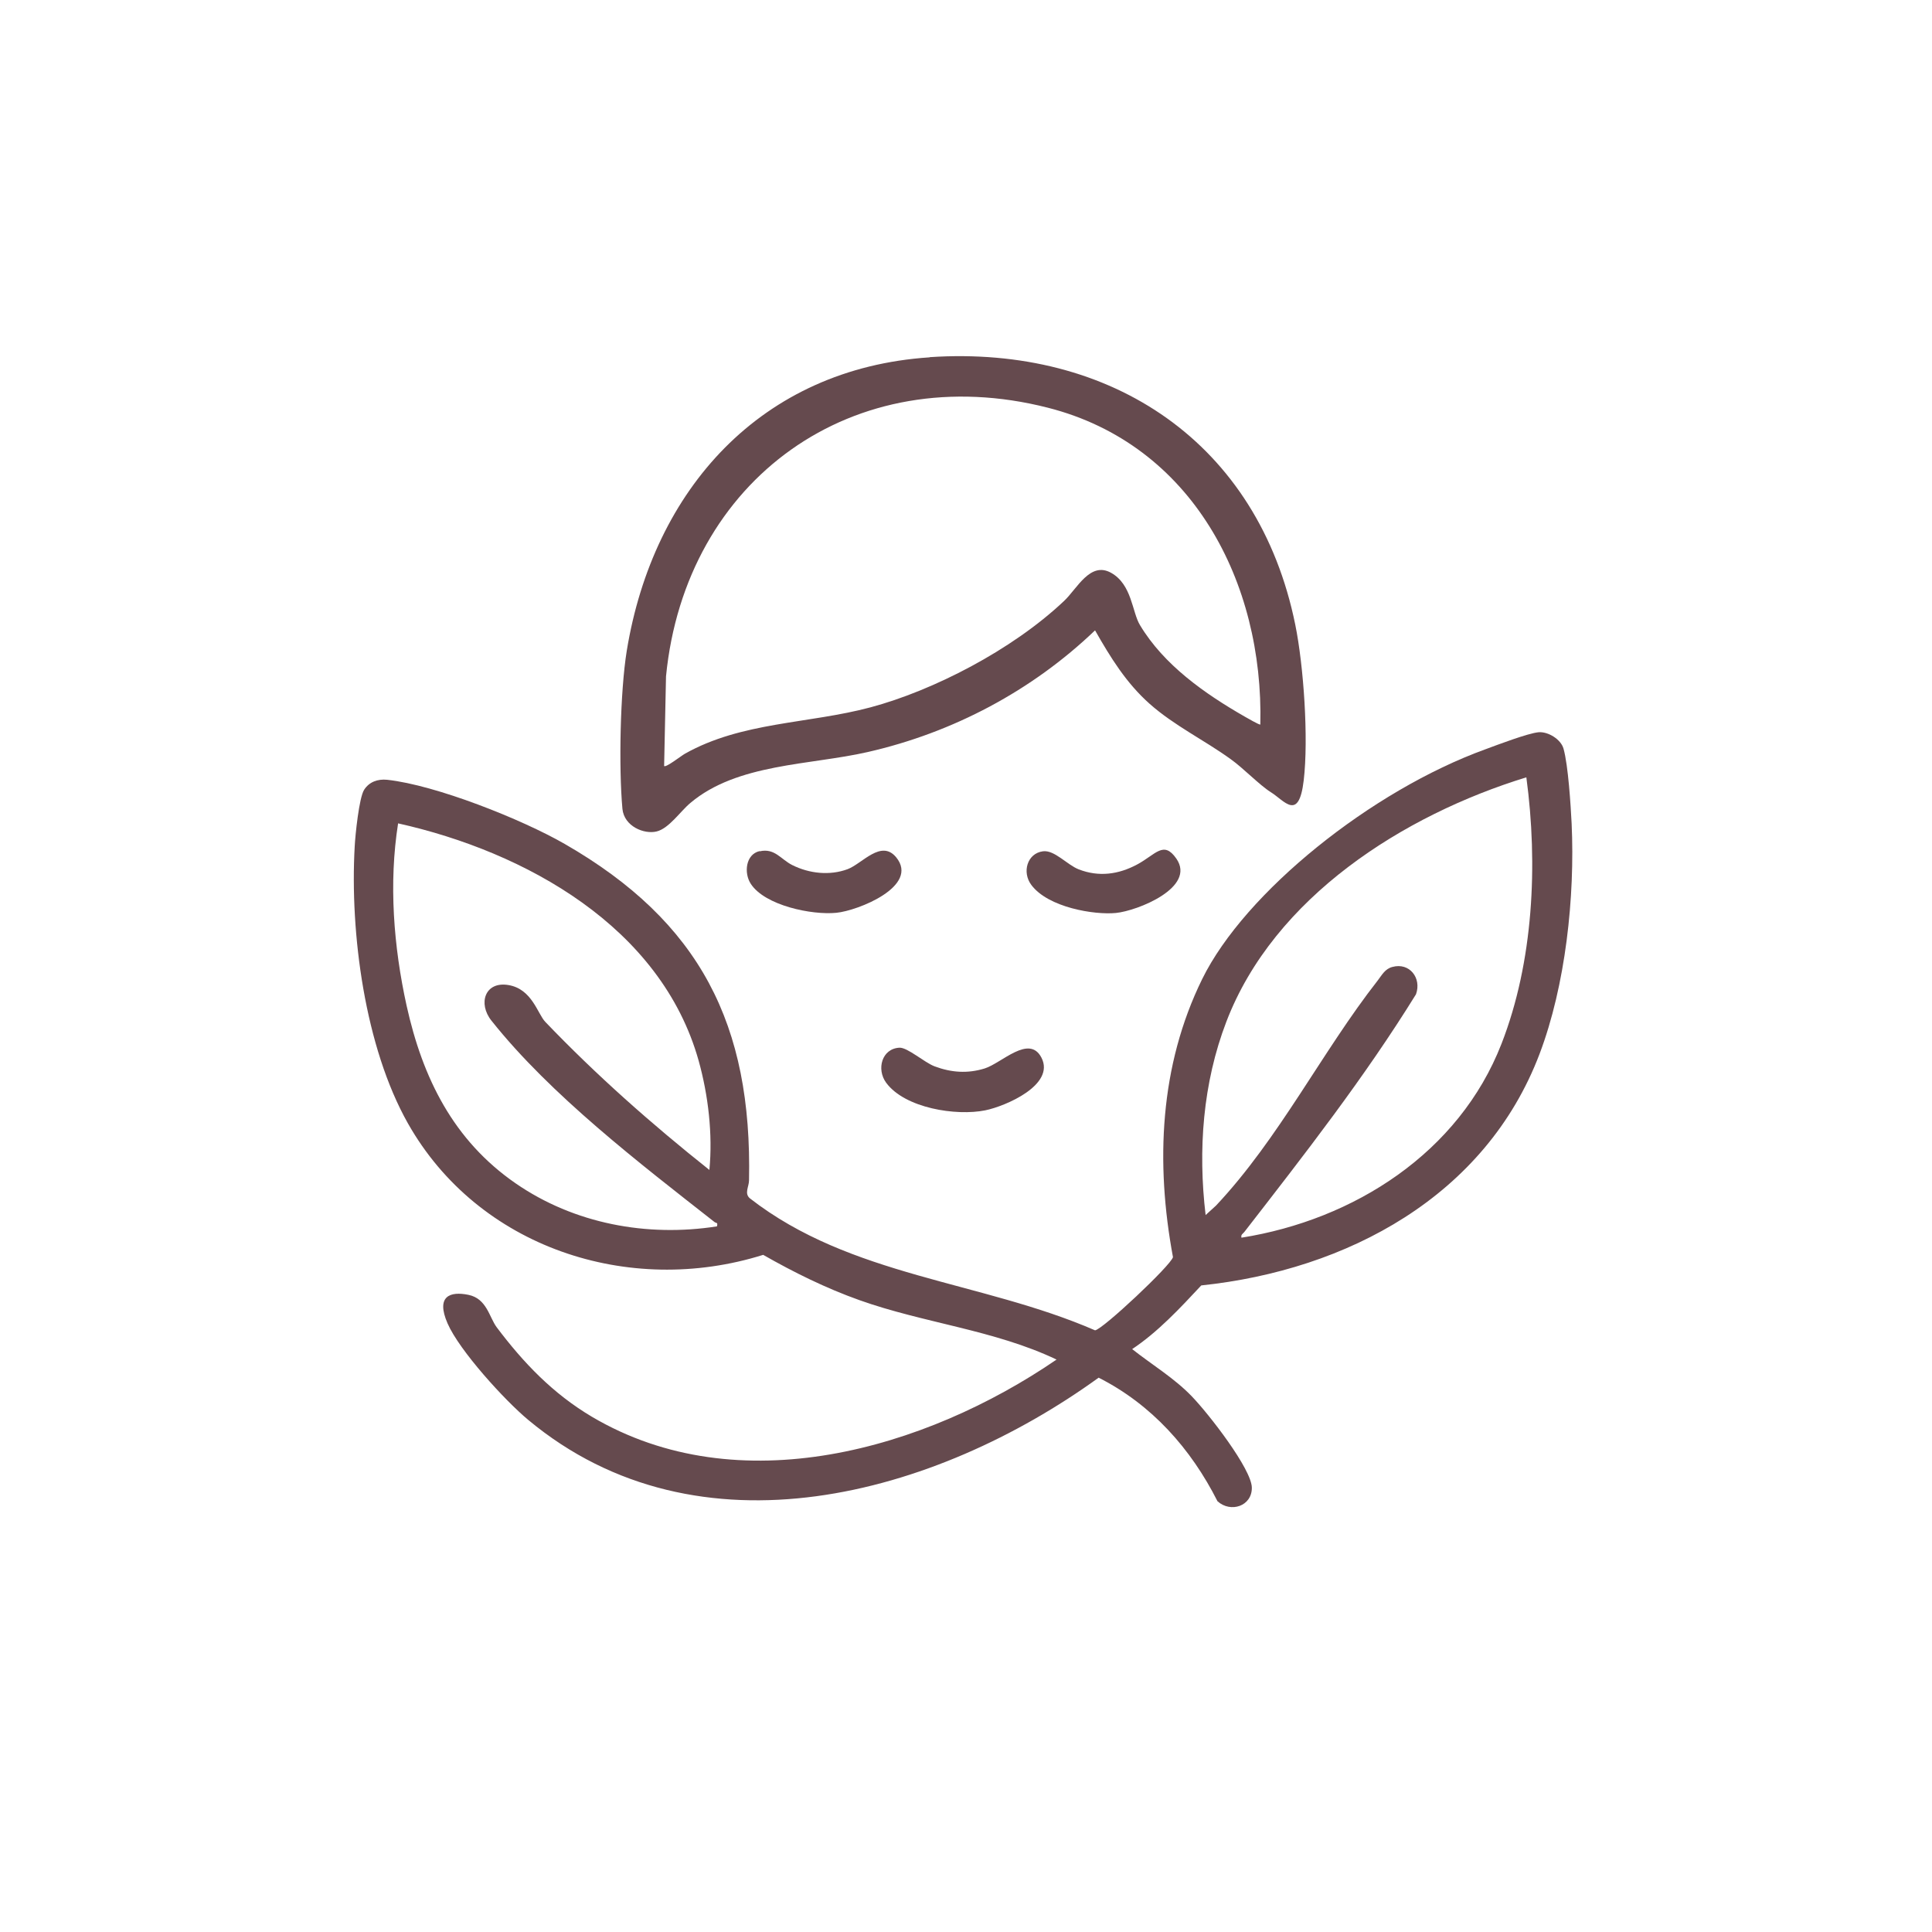
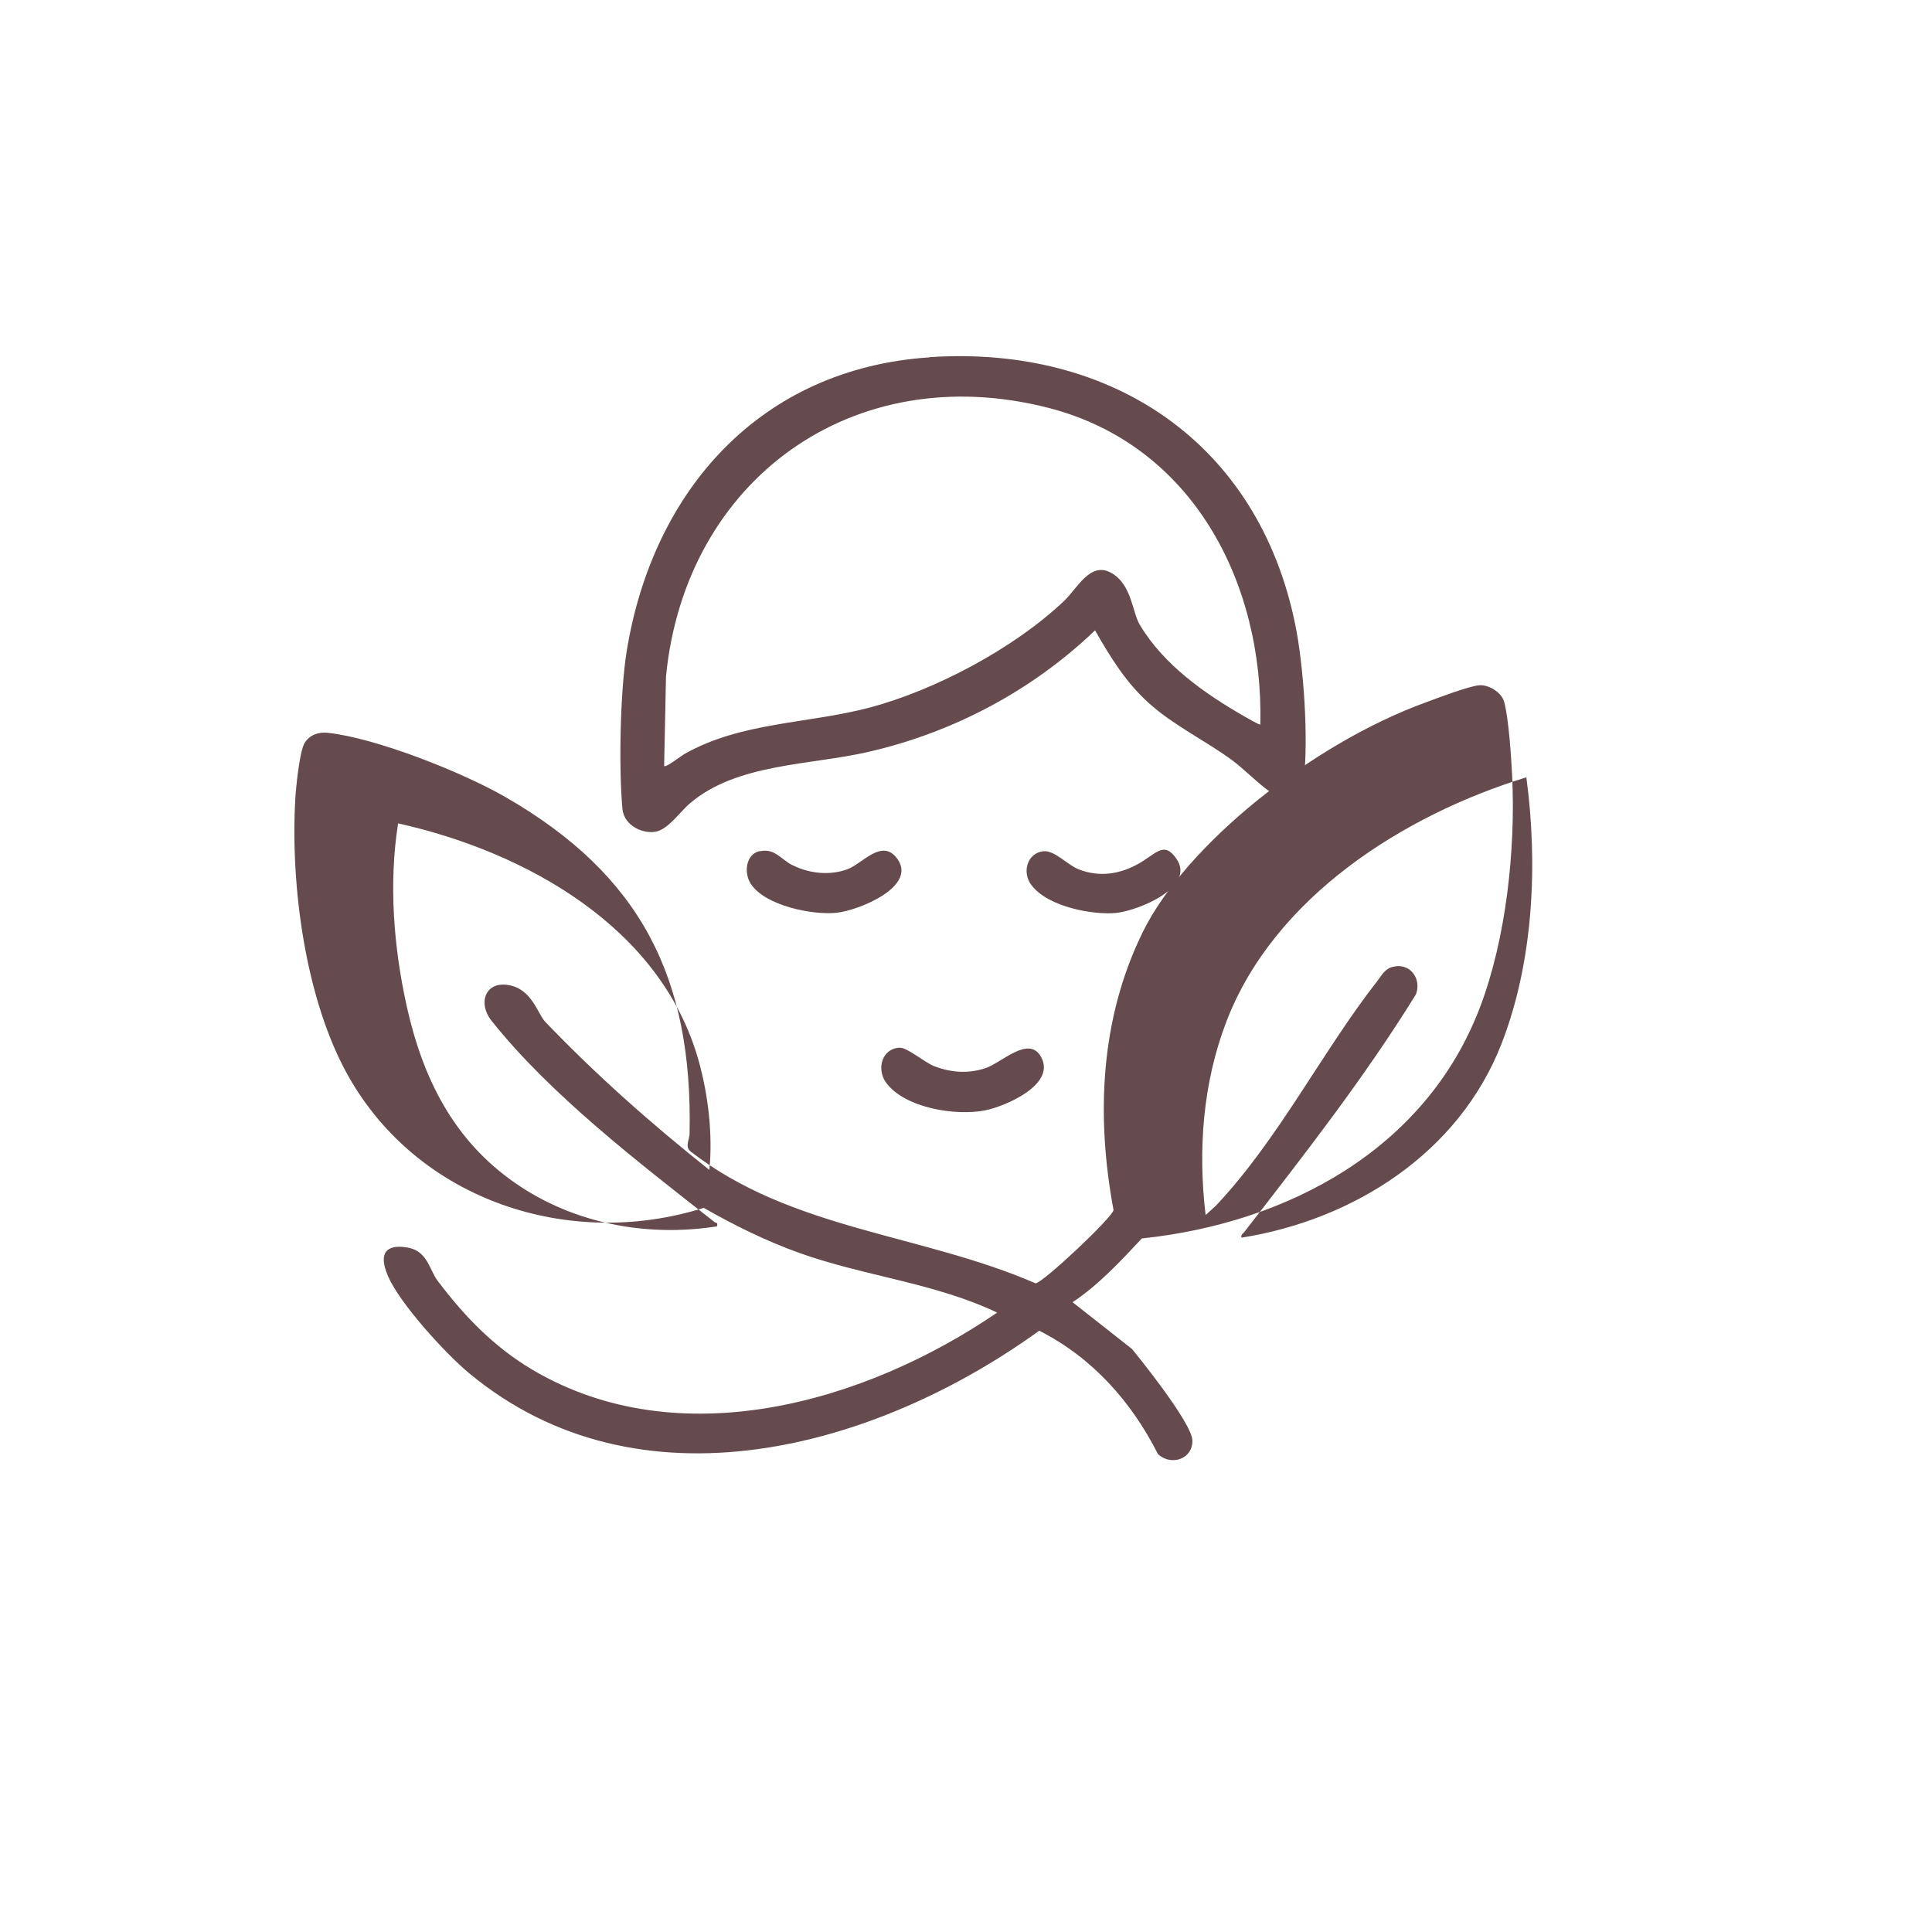
<svg xmlns="http://www.w3.org/2000/svg" id="Layer_1" version="1.1" viewBox="0 0 1024 1024">
  <defs>
    <style>
      .st0 {
        fill: #654a4e;
      }

      .st1 {
        display: none;
        fill: #fff;
      }
    </style>
  </defs>
-   <path class="st1" d="M1024,0v1024H0V0h1024ZM492.8,189.3c-89.2,5.9-146.5,69.9-160.5,155.5-3.5,21.6-4.4,61.8-2.3,83.8s9.1,14.1,18.1,12,12.8-10.7,17.9-15.1c24.8-20.9,63.4-20,94-27,45.2-10.3,87.1-32.5,120.5-64.5,8.2,14.3,16.6,27.9,29,39,13,11.5,28.8,19.1,42.8,29.2,6.8,4.9,15.1,13.8,21.4,17.6,7,4.3,16.3,2.5,17.4-6.3,2.6-22.1,0-60.5-4.5-82.6-19.6-96.3-97.3-148-193.7-141.7ZM600,715c13.7-9.1,25.4-21.7,36.7-33.8,77.3-8.1,150.7-47.3,179.3-122.7,13.8-36.4,18.8-83.2,17-122.1-.4-9.8-1.8-30.8-4.3-39.7-1.4-5-8.2-9.1-13.2-8.7-5.6.4-21.9,6.7-28.1,9-60.5,21.9-121.2,62.8-150.2,121.8s-24.8,97.5-15.5,147.4c-1,4.4-37.3,38.4-41.3,38.8-60.5-26.3-129.5-28.3-183-70-3-2.6-.5-6.2-.4-9.5,1.6-82.5-25.9-137.1-97.7-178.3-22.8-13.1-68.3-31.2-94.1-34-5-.5-9.5.9-12.2,5.3s-4.7,24.1-5,30c-2.6,45.9,5.4,106.4,28.2,146.8,37.2,65.9,117,92.1,188.3,69.7,16.3,9.3,33.3,17.7,51,24,34.2,12.2,71.6,15.8,104.5,31.5-69.7,47.7-168.5,76.4-246.3,30.3-20.7-12.3-36.2-28.5-50.5-47.5s-8.4-15.8-14.9-17.1c-9.7-2-14.9,6.5-11.1,15.1,6.3,14.5,30.4,40.8,42.8,51.2,90.3,75.2,215.9,40.1,302.3-22.4,28.1,14.2,49,37.6,63,65.5,6.9,6.3,18.2,2.8,18.2-7.2s-24.4-40.8-32-48.6-21.1-16.7-31.5-24.9ZM402.7,451.2c-7.4,1.7-8.4,11.6-4.7,17.3,7.5,11.6,32.5,16.7,45.4,15.4,11.4-1.2,44.2-14.1,31.7-29.4s-18,3.5-25.8,6.3c-9.5,3.5-20.3,2.3-29.3-2.2-6-3-9.4-9.1-17.2-7.3ZM552.8,451.2c-8.4,1-11.2,11-6.2,17.8,8.9,12,30.8,16.4,44.8,14.9s42.7-13.5,32.1-28.8c-6.8-9.8-14.4-.3-20.8,3.1-9.9,5.3-20.3,6.7-30.9,2.6-6.2-2.4-12.8-10.3-19-9.6ZM476.7,555.3c-9.4.5-12.4,11.5-7.1,18.6,10,13.5,37.1,17.8,52.5,14.6,10.8-2.2,37.2-13.5,29.8-27.9-6.5-12.6-21.7,3.1-30.1,5.7s-17.7,2.3-26.5-1.1-14.4-10.1-18.7-9.9Z" />
-   <path class="st0" d="M600,715c10.5,8.3,22.2,15.3,31.5,24.9s31.9,38.8,32,48.6-11.2,13.5-18.2,7.2c-14.1-27.9-34.9-51.3-63-65.5-86.4,62.5-212,97.6-302.3,22.4-12.4-10.3-36.5-36.7-42.8-51.2s1.4-17.1,11.1-15.1,11,11.8,14.9,17.1c14.3,19,29.8,35.2,50.5,47.5,77.8,46,176.6,17.4,246.3-30.3-32.9-15.7-70.3-19.3-104.5-31.5-17.7-6.3-34.7-14.7-51-24-71.3,22.4-151.1-3.9-188.3-69.7-22.8-40.4-30.8-100.8-28.2-146.8.3-5.9,2.3-25.8,5-30s7.2-5.8,12.2-5.3c25.8,2.8,71.3,20.9,94.1,34,71.8,41.3,99.4,95.8,97.7,178.3,0,3.3-2.6,6.9.4,9.5,53.5,41.7,122.5,43.7,183,70,4-.4,40.3-34.5,41.3-38.8-9.3-50-7.1-101.4,15.5-147.4s89.7-99.9,150.2-121.8c6.2-2.3,22.5-8.5,28.1-9,5-.4,11.8,3.7,13.2,8.7,2.5,8.9,3.8,29.9,4.3,39.7,1.8,38.9-3.2,85.7-17,122.1-28.6,75.4-102,114.6-179.3,122.7-11.3,12.1-23,24.7-36.7,33.8ZM809,412c-65.1,20-133.7,63.5-159,129.5-12.5,32.6-15.1,68-11,102.5l5.5-5c33.4-35.5,56.2-81.6,85.7-119.3,2.3-3,3.9-6.2,7.8-7.2,9.1-2.5,15.6,5.9,12.5,14.5-27.4,44.3-59.2,85-91,126-.8,1-1.9,1.3-1.5,3,59.7-9.5,115.3-45,137.8-102.7,17-43.6,19.4-95.2,13.2-141.3ZM376,620c1.8-18.9-.6-39.5-5.7-57.8-19.9-70.9-91.7-110.7-159.3-125.8-5,31.7-2.4,65.3,4.5,96.6,8.5,38.4,24.8,71.4,57.8,94.2,31,21.4,69.6,28.6,106.7,22.8.6-2.3-.4-1.6-1.3-2.3-39.5-31-86.9-67.3-118.2-106.7-7.3-9.1-3.5-21,9-18.9s15.4,15.2,19.5,19.5c27,28.2,56.4,54.2,87,78.5Z" />
+   <path class="st0" d="M600,715s31.9,38.8,32,48.6-11.2,13.5-18.2,7.2c-14.1-27.9-34.9-51.3-63-65.5-86.4,62.5-212,97.6-302.3,22.4-12.4-10.3-36.5-36.7-42.8-51.2s1.4-17.1,11.1-15.1,11,11.8,14.9,17.1c14.3,19,29.8,35.2,50.5,47.5,77.8,46,176.6,17.4,246.3-30.3-32.9-15.7-70.3-19.3-104.5-31.5-17.7-6.3-34.7-14.7-51-24-71.3,22.4-151.1-3.9-188.3-69.7-22.8-40.4-30.8-100.8-28.2-146.8.3-5.9,2.3-25.8,5-30s7.2-5.8,12.2-5.3c25.8,2.8,71.3,20.9,94.1,34,71.8,41.3,99.4,95.8,97.7,178.3,0,3.3-2.6,6.9.4,9.5,53.5,41.7,122.5,43.7,183,70,4-.4,40.3-34.5,41.3-38.8-9.3-50-7.1-101.4,15.5-147.4s89.7-99.9,150.2-121.8c6.2-2.3,22.5-8.5,28.1-9,5-.4,11.8,3.7,13.2,8.7,2.5,8.9,3.8,29.9,4.3,39.7,1.8,38.9-3.2,85.7-17,122.1-28.6,75.4-102,114.6-179.3,122.7-11.3,12.1-23,24.7-36.7,33.8ZM809,412c-65.1,20-133.7,63.5-159,129.5-12.5,32.6-15.1,68-11,102.5l5.5-5c33.4-35.5,56.2-81.6,85.7-119.3,2.3-3,3.9-6.2,7.8-7.2,9.1-2.5,15.6,5.9,12.5,14.5-27.4,44.3-59.2,85-91,126-.8,1-1.9,1.3-1.5,3,59.7-9.5,115.3-45,137.8-102.7,17-43.6,19.4-95.2,13.2-141.3ZM376,620c1.8-18.9-.6-39.5-5.7-57.8-19.9-70.9-91.7-110.7-159.3-125.8-5,31.7-2.4,65.3,4.5,96.6,8.5,38.4,24.8,71.4,57.8,94.2,31,21.4,69.6,28.6,106.7,22.8.6-2.3-.4-1.6-1.3-2.3-39.5-31-86.9-67.3-118.2-106.7-7.3-9.1-3.5-21,9-18.9s15.4,15.2,19.5,19.5c27,28.2,56.4,54.2,87,78.5Z" />
  <path class="st0" d="M492.8,189.3c96.4-6.4,174.1,45.4,193.7,141.7,4.5,22,7.1,60.5,4.5,82.6s-10.3,10.7-17.4,6.3c-6.2-3.9-14.5-12.7-21.4-17.6-14-10.1-29.8-17.7-42.8-29.2-12.5-11.1-20.8-24.6-29-39-33.4,32-75.3,54.2-120.5,64.5-30.6,7-69.2,6-94,27-5.2,4.3-11.3,13.5-17.9,15.1s-17.2-2.7-18.1-12c-2-21.9-1.2-62.2,2.3-83.8,14-85.6,71.3-149.6,160.5-155.5ZM668,384c1.8-75.3-36-148.4-112.6-167.9-103.1-26.3-192.2,38-202.4,142.4l-1,47.5c.9,1,9.2-5.5,11-6.5,30.2-17,65.5-15.8,98.4-24.6s74.9-30.2,102.6-56.4c6.9-6.5,13.8-21.1,24.9-14.9s11.1,20.8,15.3,27.7c12.7,21.2,34.4,36.4,55.5,48.5,1.1.6,7.9,4.6,8.3,4.2Z" />
  <path class="st0" d="M476.7,555.3c4.3-.2,13.3,7.9,18.7,9.9,8.8,3.3,17.5,3.9,26.5,1.1s23.6-18.3,30.1-5.7c7.4,14.4-19,25.7-29.8,27.9-15.4,3.1-42.5-1.1-52.5-14.6-5.3-7.2-2.3-18.2,7.1-18.6Z" />
  <path class="st0" d="M402.7,451.2c7.9-1.8,11.2,4.3,17.2,7.3,9,4.5,19.8,5.7,29.3,2.2,7.8-2.9,17.8-16,25.8-6.3,12.5,15.3-20.3,28.3-31.7,29.4-12.9,1.3-37.9-3.8-45.4-15.4-3.7-5.7-2.7-15.6,4.7-17.3Z" />
  <path class="st0" d="M552.8,451.2c6.1-.8,12.8,7.2,19,9.6,10.6,4.1,21,2.7,30.9-2.6s14-12.9,20.8-3.1c10.6,15.3-20.7,27.7-32.1,28.8s-35.9-2.9-44.8-14.9c-5-6.7-2.2-16.7,6.2-17.8Z" />
-   <path class="st1" d="M809,412c6.2,46.1,3.7,97.6-13.2,141.3-22.4,57.7-78,93.2-137.8,102.7-.4-1.7.7-2,1.5-3,31.7-41,63.6-81.8,91-126,3.1-8.6-3.4-16.9-12.5-14.5-3.9,1.1-5.5,4.3-7.8,7.2-29.4,37.7-52.3,83.8-85.7,119.3l-5.5,5c-4.1-34.5-1.5-69.9,11-102.5,25.3-66,93.9-109.5,159-129.5Z" />
  <path class="st1" d="M376,620c-30.6-24.2-60-50.3-87-78.5-4.1-4.3-14.5-18.6-19.5-19.5-12.4-2-16.2,9.8-9,18.9,31.4,39.4,78.7,75.7,118.2,106.7.8.6,1.8,0,1.3,2.3-37.1,5.8-75.7-1.4-106.7-22.8-33-22.8-49.3-55.8-57.8-94.2-6.9-31.3-9.6-64.9-4.5-96.6,67.6,15.1,139.4,54.9,159.3,125.8,5.1,18.3,7.5,38.9,5.7,57.8Z" />
-   <path class="st1" d="M668,384c-.4.4-7.2-3.6-8.3-4.2-21.1-12.1-42.9-27.3-55.5-48.5-4.1-6.9-9.6-24.5-15.3-27.7-11.1-6.2-18,8.4-24.9,14.9-27.7,26.2-65.8,46.6-102.6,56.4s-68.2,7.5-98.4,24.6-10.1,7.5-11,6.5l1-47.5c10.2-104.4,99.3-168.7,202.4-142.4,76.5,19.5,114.4,92.7,112.6,167.9Z" />
</svg>